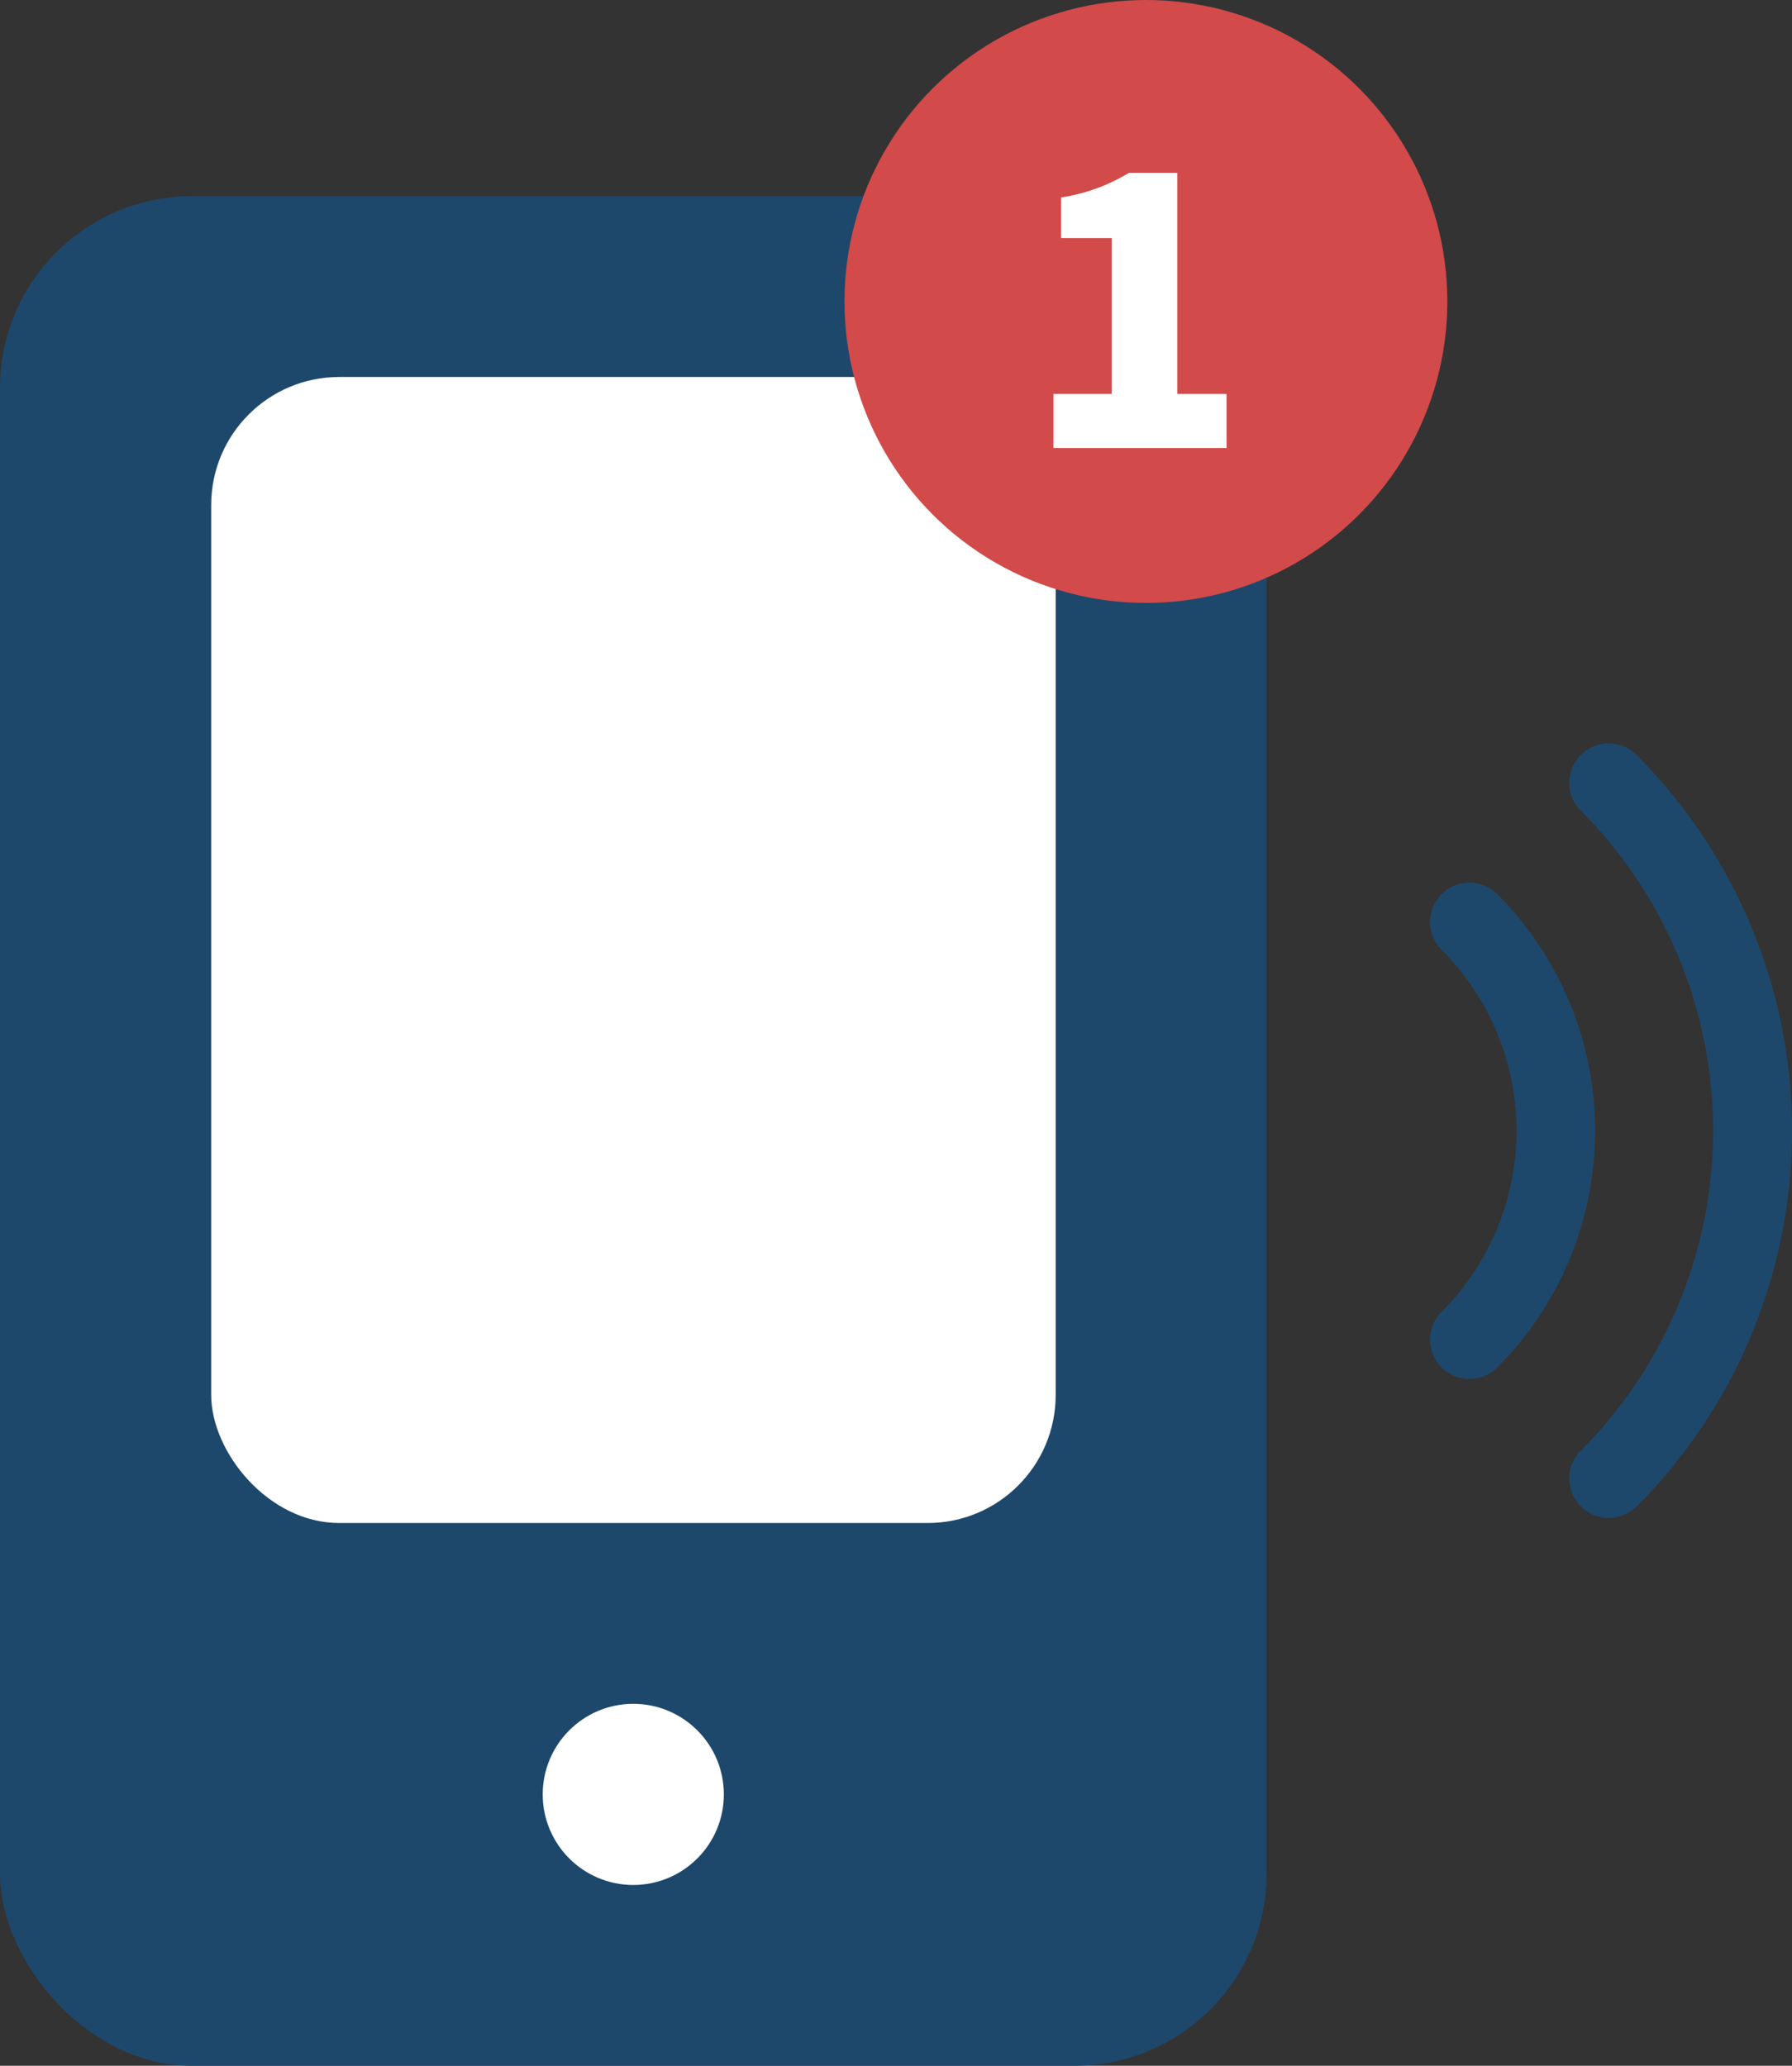
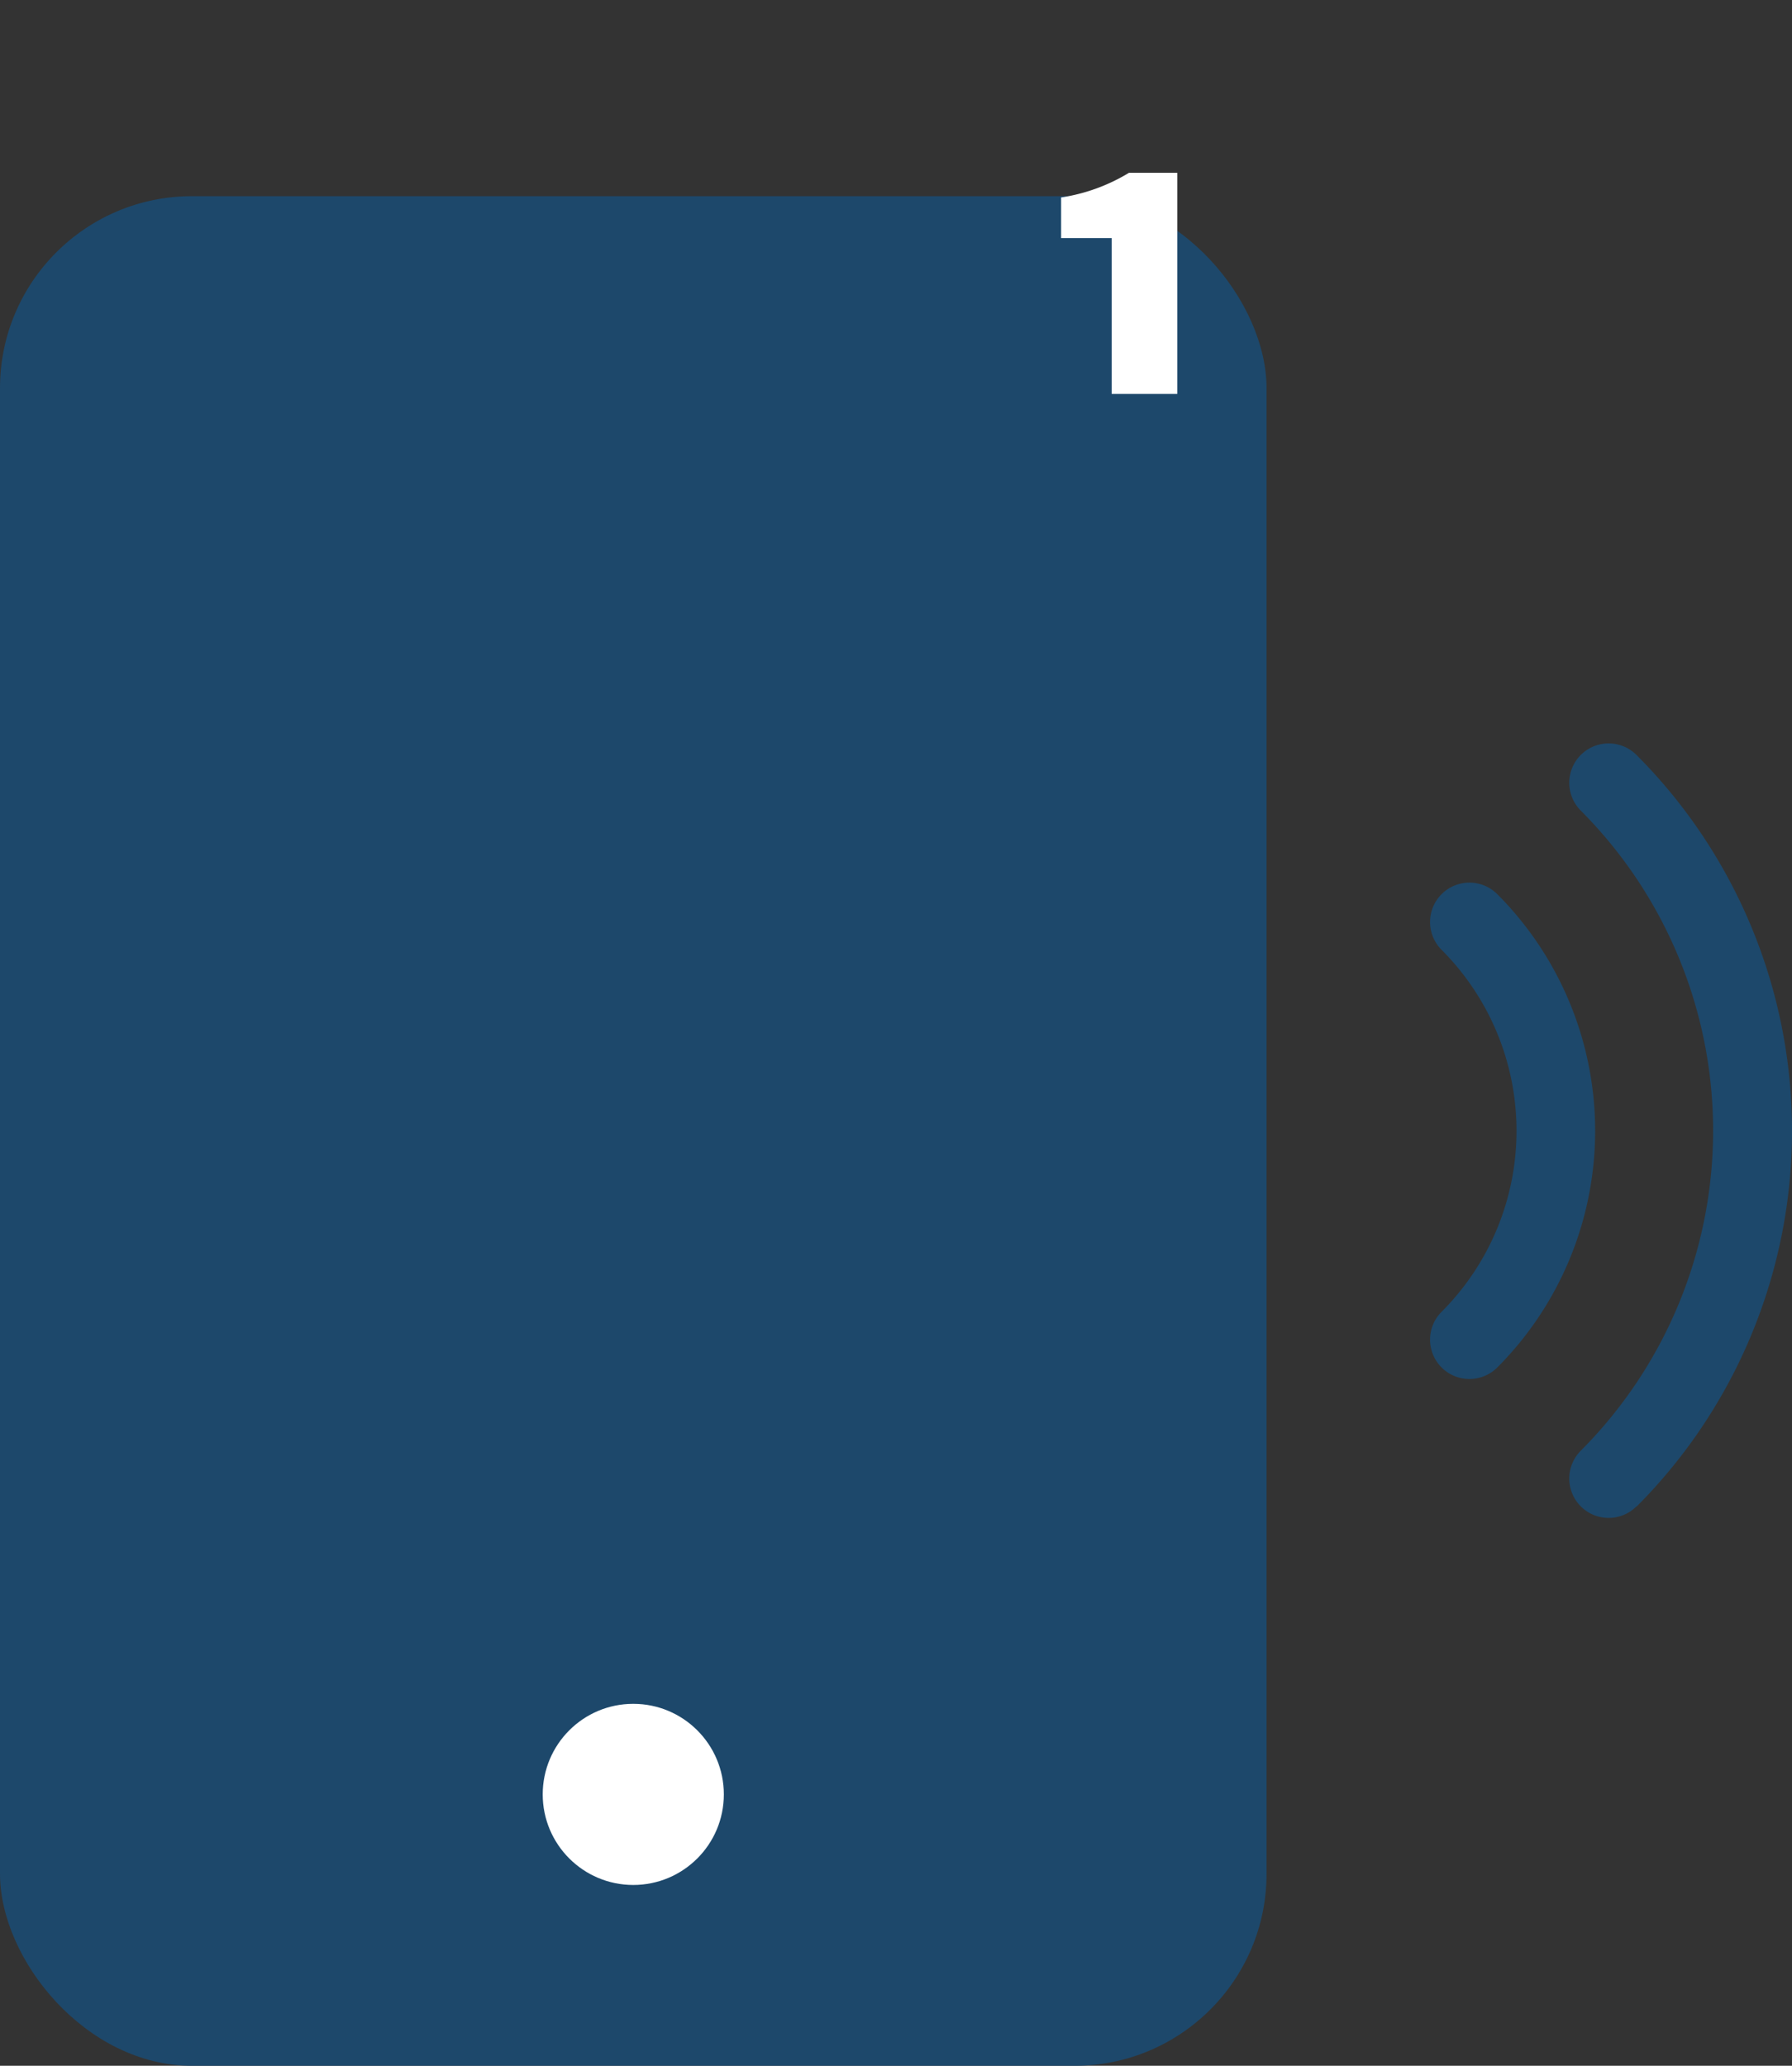
<svg xmlns="http://www.w3.org/2000/svg" width="56" height="64.55" viewBox="0 0 56 64.55">
  <rect x="0" y="0" width="56" height="64.55" fill="#333333" stroke="none" />
  <defs>
    <style>.cls-1{fill:#1d486b;}.cls-2{fill:#fff;}.cls-3{fill:#d24a4a;}</style>
  </defs>
  <g id="レイヤー_2" data-name="レイヤー 2">
    <g id="ナビ">
      <rect class="cls-1" y="6.13" width="39.58" height="58.42" rx="6" />
-       <rect class="cls-2" x="6.6" y="11.78" width="26.39" height="35.81" rx="4" />
      <circle class="cls-2" cx="19.79" cy="56.07" r="2.83" />
-       <circle class="cls-3" cx="35.81" cy="9.42" r="9.42" />
-       <path class="cls-2" d="M32.92,12.31h1.82V7.44H33.16V6.17a5.73,5.73,0,0,0,2.12-.77h1.51v6.91h1.54V14H32.92Z" />
+       <path class="cls-2" d="M32.92,12.31h1.82V7.44H33.16V6.17a5.73,5.73,0,0,0,2.12-.77h1.51v6.91h1.54H32.92Z" />
      <path class="cls-1" d="M51.14,47.08a16.62,16.62,0,0,0,0-23.49,1.23,1.23,0,1,0-1.74,1.74,14.16,14.16,0,0,1,0,20,1.23,1.23,0,1,0,1.74,1.74Z" />
      <path class="cls-1" d="M46.79,27.94a1.23,1.23,0,0,0-1.74,1.74,8,8,0,0,1,0,11.31,1.23,1.23,0,0,0,1.74,1.74A10.47,10.47,0,0,0,46.79,27.94Z" />
    </g>
  </g>
</svg>